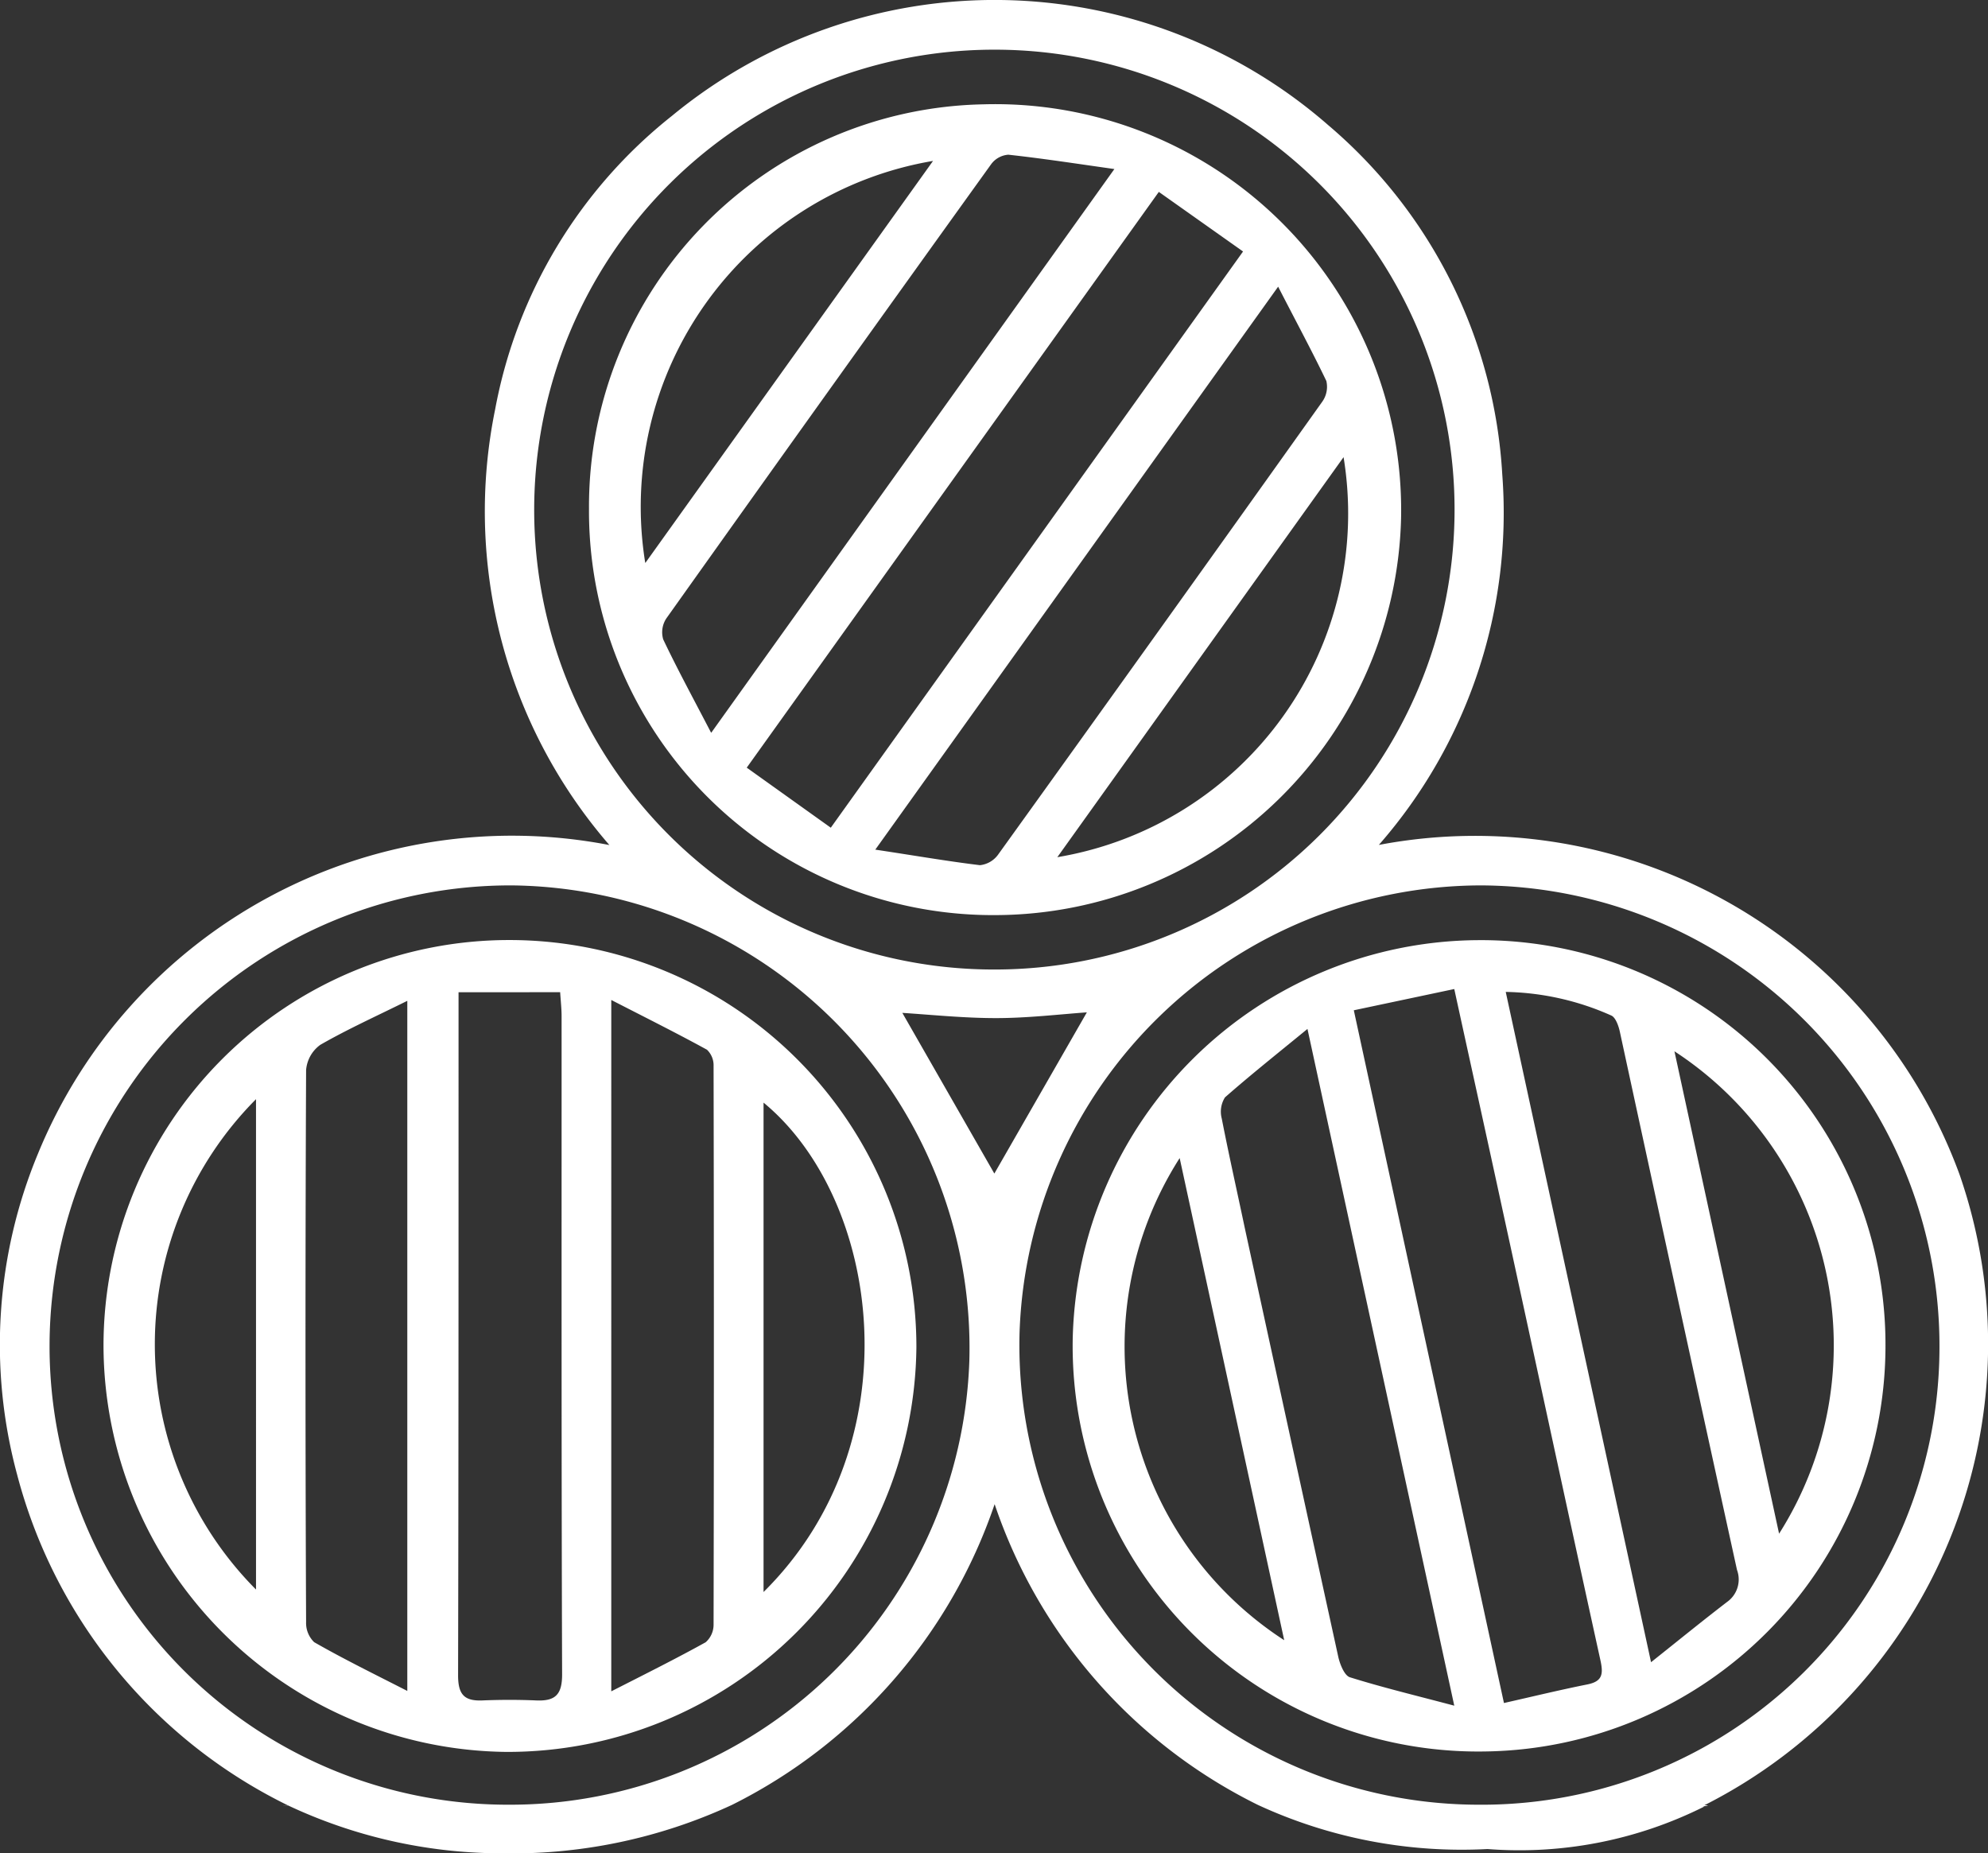
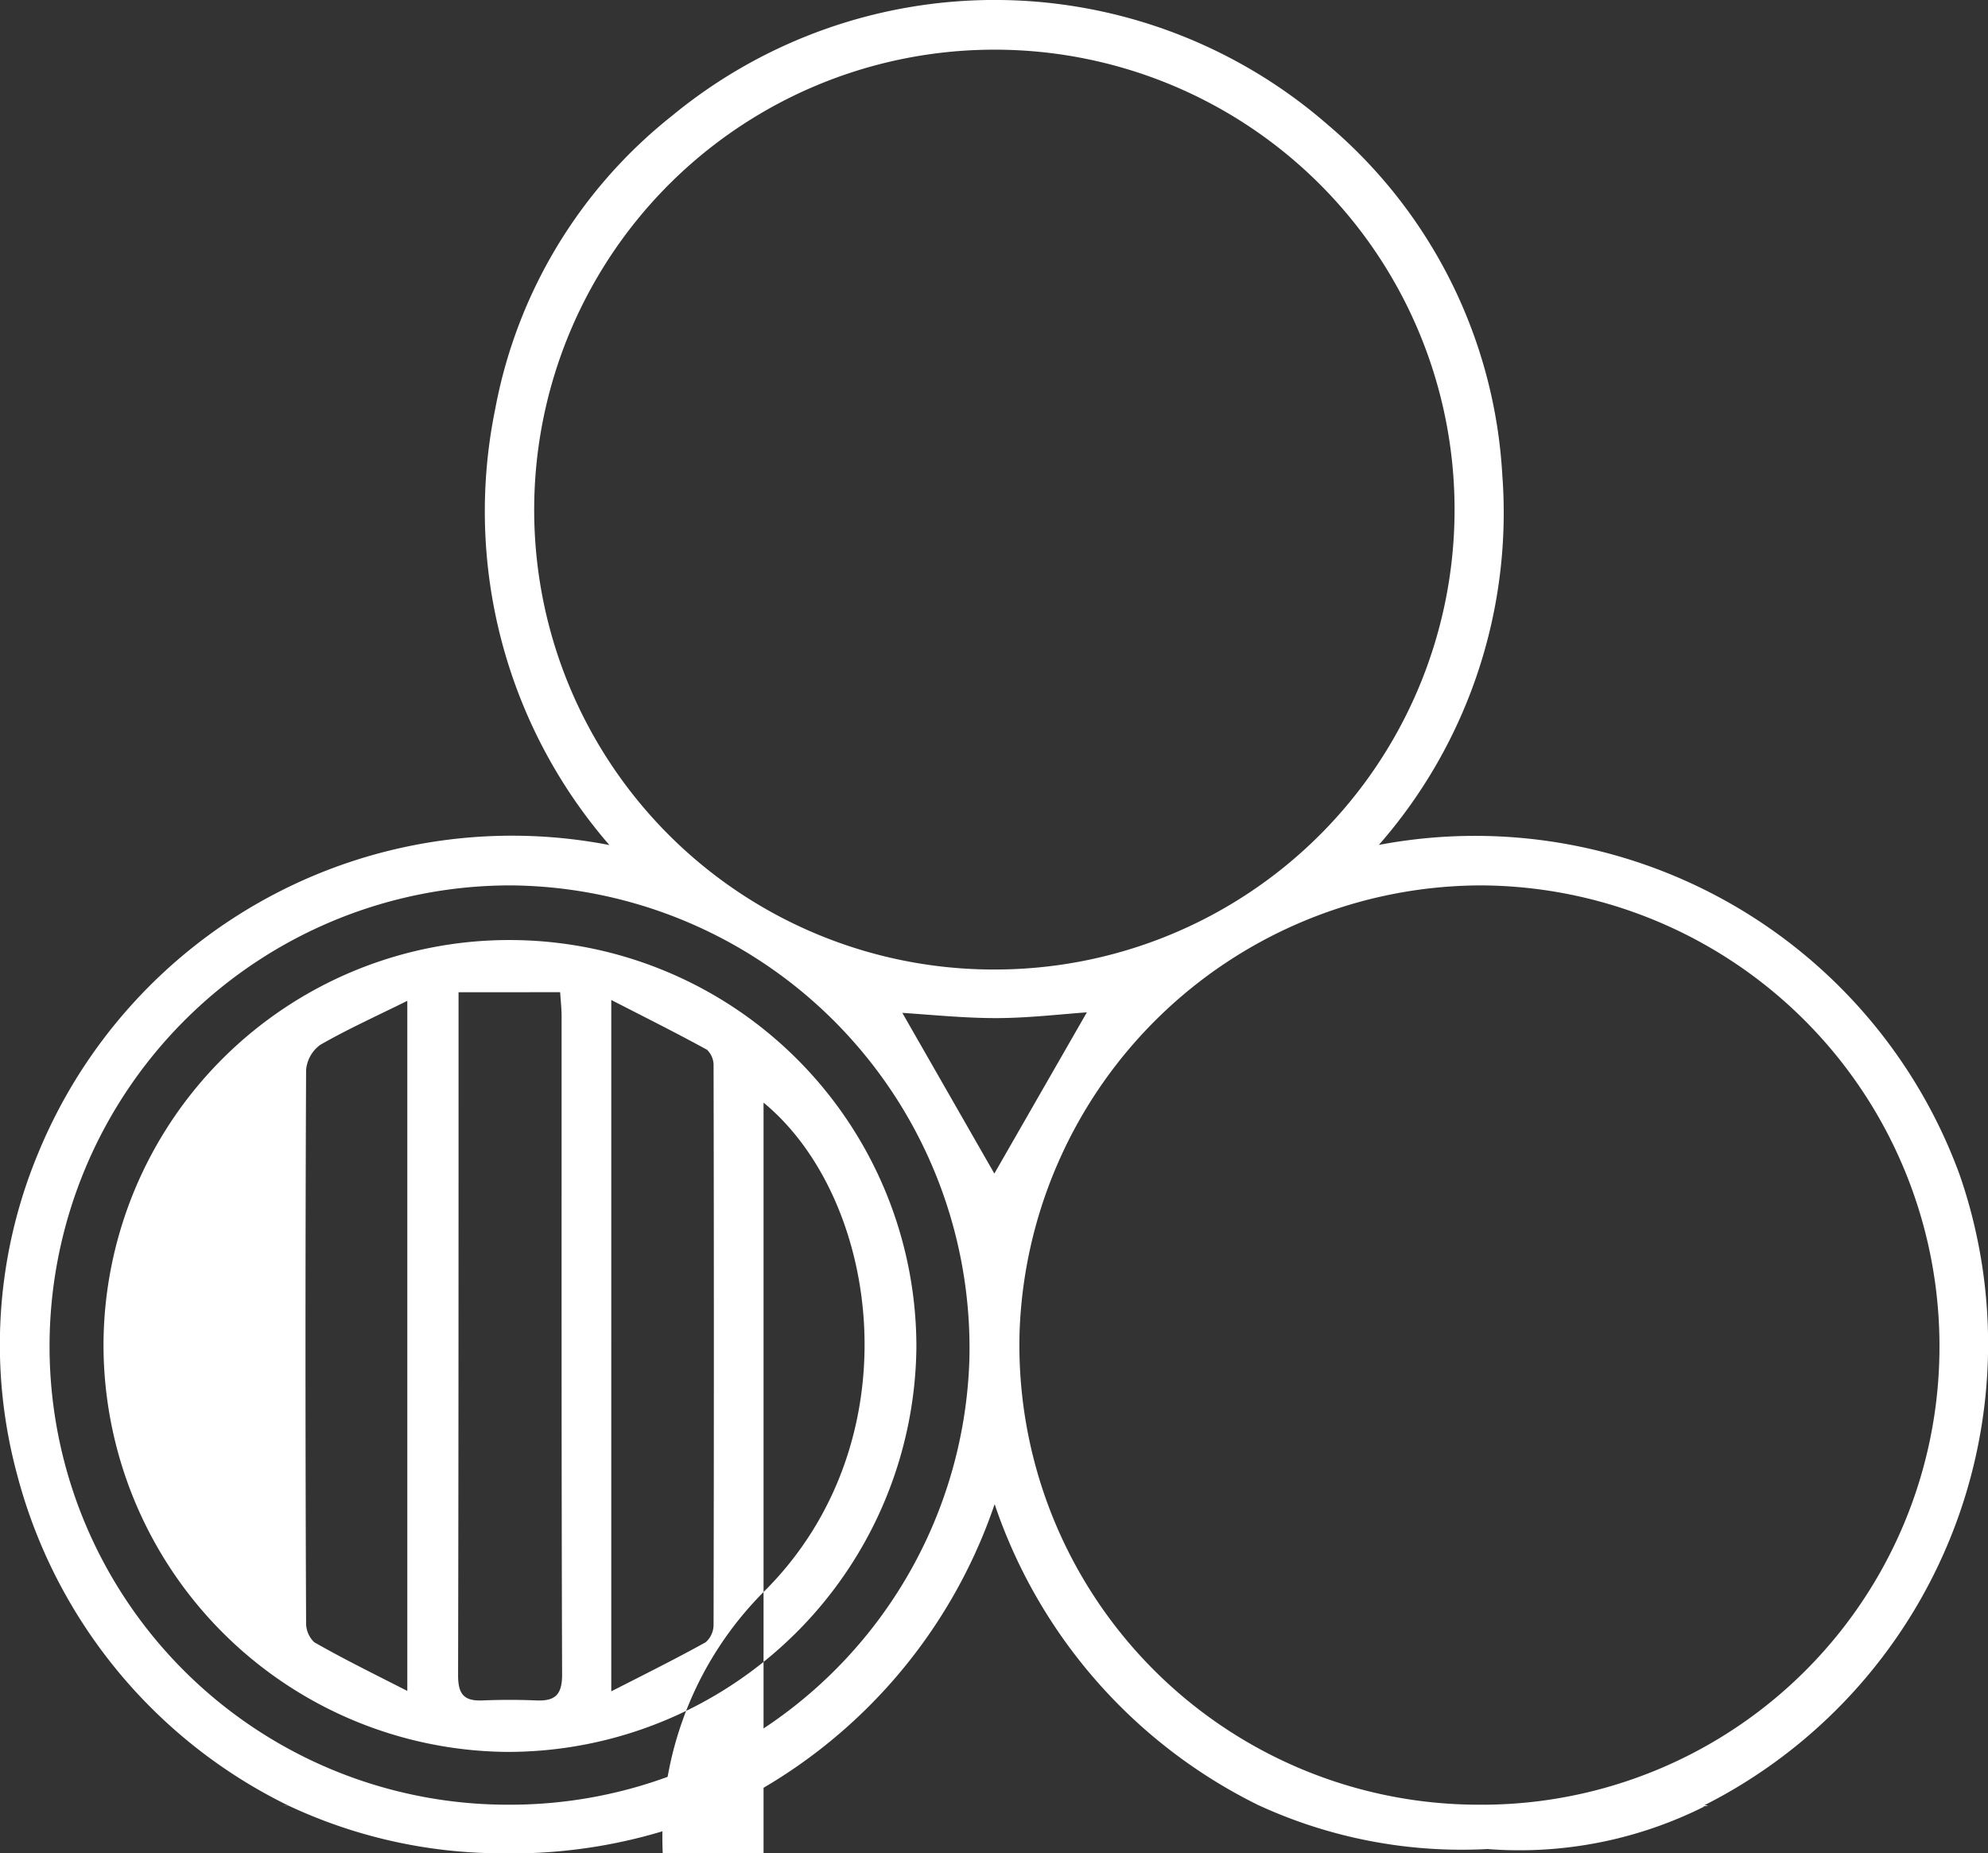
<svg xmlns="http://www.w3.org/2000/svg" width="34.532" height="32.189" viewBox="0 0 34.532 32.189">
  <rect x="0" y="0" width="34.532" height="32.189" fill="#333333" stroke="none" />
  <g id="INVECCHIAMENTO" transform="translate(0 0)">
    <g id="Raggruppa_328" data-name="Raggruppa 328" transform="translate(0 0)">
      <g id="nBk9JP" transform="translate(0)">
        <g id="Raggruppa_327" data-name="Raggruppa 327" transform="translate(0)">
          <path id="Tracciato_534" data-name="Tracciato 534" d="M-2349.61-815.46a7.95,7.95,0,0,0,8.014-7.929,8,8,0,0,0-7.97-8.038,8.038,8.038,0,0,0-8.009,7.766A7.982,7.982,0,0,0-2349.61-815.46Zm-16.837,0a7.982,7.982,0,0,0,8-7.72,8.036,8.036,0,0,0-7.951-8.247,8.006,8.006,0,0,0-8.026,7.951A7.961,7.961,0,0,0-2366.447-815.46Zm16.428-22.466a7.986,7.986,0,0,0-7.945-8.016,7.993,7.993,0,0,0-8.042,7.961,7.983,7.983,0,0,0,7.987,8.015A7.986,7.986,0,0,0-2350.019-837.927Zm-16.614,23.31a8.741,8.741,0,0,1-3.654-.834c.12,0-.228.01,0,0a8.913,8.913,0,0,1-4.7-5.741,8.648,8.648,0,0,1,.363-5.58,8.9,8.9,0,0,1,9.924-5.357,8.844,8.844,0,0,1-1.983-7.573,8.475,8.475,0,0,1,3.069-5.091,8.81,8.81,0,0,1,11.4.16,8.6,8.6,0,0,1,3.024,6.072,8.755,8.755,0,0,1-2.144,6.43,8.962,8.962,0,0,1,10.087,5.725,8.977,8.977,0,0,1-4.432,10.954c.178.01-.118.022,0,.022a7.168,7.168,0,0,1-3.768.739,8.435,8.435,0,0,1-3.987-.766,9.054,9.054,0,0,1-4.574-5.224,9.11,9.11,0,0,1-4.564,5.224A9.091,9.091,0,0,1-2366.633-814.617Zm7.02-14.6,1.6,2.794,1.607-2.8c-.469.033-1.025.1-1.582.1S-2359.128-829.182-2359.613-829.213Z" transform="translate(2375.285 846.805)" fill="#fff" />
-           <path id="Tracciato_535" data-name="Tracciato 535" d="M-199.758,1054.887a7.049,7.049,0,0,1-6.938,7,7.045,7.045,0,0,1-7.18-7.148,7.085,7.085,0,0,1,7.041-6.943A7.027,7.027,0,0,1-199.758,1054.887Zm-9.235-5.873,2.608,12.032c.505-.114.973-.228,1.444-.322.268-.053.285-.179.231-.424-.573-2.606-1.131-5.214-1.7-7.822-.271-1.252-.547-2.5-.838-3.833Zm1.745,12.078-2.55-11.754c-.525.43-.99.8-1.433,1.189a.465.465,0,0,0-.056.367c.124.635.267,1.268.4,1.9q.809,3.725,1.624,7.449c.029.131.107.324.2.355C-208.491,1060.777-207.915,1060.915-207.248,1061.092Zm3.418-.755c.488-.388.9-.724,1.324-1.049a.478.478,0,0,0,.169-.554q-1.024-4.674-2.036-9.352c-.022-.1-.074-.247-.15-.278a4.69,4.69,0,0,0-1.831-.409Zm.406-10.612,1.818,8.38A6.1,6.1,0,0,0-203.424,1049.726Zm-8.594,1.856a6.078,6.078,0,0,0,1.816,8.374Z" transform="translate(232.509 -1031.467)" fill="#fff" />
-           <path id="Tracciato_536" data-name="Tracciato 536" d="M-2166.66,1054.6a7.048,7.048,0,0,1,7.055-7.037,7.069,7.069,0,0,1,7.065,7.071,7.1,7.1,0,0,1-7.119,7.03A7.072,7.072,0,0,1-2166.66,1054.6Zm6.167-6.13v1.332c0,3.51,0,7.021-.008,10.531,0,.332.105.45.422.437s.625-.013.937,0c.329.014.449-.1.448-.454-.013-3.81-.008-7.62-.009-11.43,0-.131-.015-.263-.025-.417Zm2.653,12.142c.589-.3,1.121-.565,1.639-.852a.406.406,0,0,0,.138-.308q.01-4.851,0-9.7a.374.374,0,0,0-.115-.284c-.529-.29-1.069-.559-1.662-.864Zm-3.543-.01v-11.983c-.545.27-1.041.494-1.511.764a.6.6,0,0,0-.247.438q-.021,4.793,0,9.587a.463.463,0,0,0,.14.35C-2162.49,1060.051-2161.958,1060.311-2161.383,1060.605Zm6.188-1.715c2.626-2.6,2.035-6.823,0-8.5Zm-8.816-8.56a6.038,6.038,0,0,0,0,8.517Z" transform="translate(2168.458 -1031.236)" fill="#fff" />
-           <path id="Tracciato_537" data-name="Tracciato 537" d="M-1188.571-629.761a6.986,6.986,0,0,1,6.854-7.025,7.052,7.052,0,0,1,7.252,7.188,7.068,7.068,0,0,1-7.039,6.894A7.018,7.018,0,0,1-1188.571-629.761Zm4.2,5.539,7.161-10.008-1.463-1.035-7.158,10Zm7.773-9.4-7,9.781c.668.1,1.241.2,1.818.27a.448.448,0,0,0,.32-.19q2.821-3.921,5.623-7.856a.447.447,0,0,0,.074-.364C-1176.012-632.5-1176.29-633.014-1176.6-633.618Zm-9.847,7.747,7-9.787c-.667-.094-1.253-.185-1.842-.249a.406.406,0,0,0-.3.167q-2.83,3.936-5.64,7.886a.437.437,0,0,0-.055.365C-1187.036-626.975-1186.763-626.474-1186.45-625.872Zm-1.144-2.95,4.994-6.978A6.093,6.093,0,0,0-1187.594-628.822Zm7.153,5.115a6.052,6.052,0,0,0,4.972-6.948Z" transform="translate(1198.802 638.598)" fill="#fff" />
+           <path id="Tracciato_536" data-name="Tracciato 536" d="M-2166.66,1054.6a7.048,7.048,0,0,1,7.055-7.037,7.069,7.069,0,0,1,7.065,7.071,7.1,7.1,0,0,1-7.119,7.03A7.072,7.072,0,0,1-2166.66,1054.6Zm6.167-6.13v1.332c0,3.51,0,7.021-.008,10.531,0,.332.105.45.422.437s.625-.013.937,0c.329.014.449-.1.448-.454-.013-3.81-.008-7.62-.009-11.43,0-.131-.015-.263-.025-.417Zm2.653,12.142c.589-.3,1.121-.565,1.639-.852a.406.406,0,0,0,.138-.308q.01-4.851,0-9.7a.374.374,0,0,0-.115-.284c-.529-.29-1.069-.559-1.662-.864Zm-3.543-.01v-11.983c-.545.27-1.041.494-1.511.764a.6.6,0,0,0-.247.438q-.021,4.793,0,9.587a.463.463,0,0,0,.14.35C-2162.49,1060.051-2161.958,1060.311-2161.383,1060.605Zm6.188-1.715c2.626-2.6,2.035-6.823,0-8.5Za6.038,6.038,0,0,0,0,8.517Z" transform="translate(2168.458 -1031.236)" fill="#fff" />
        </g>
      </g>
    </g>
  </g>
</svg>